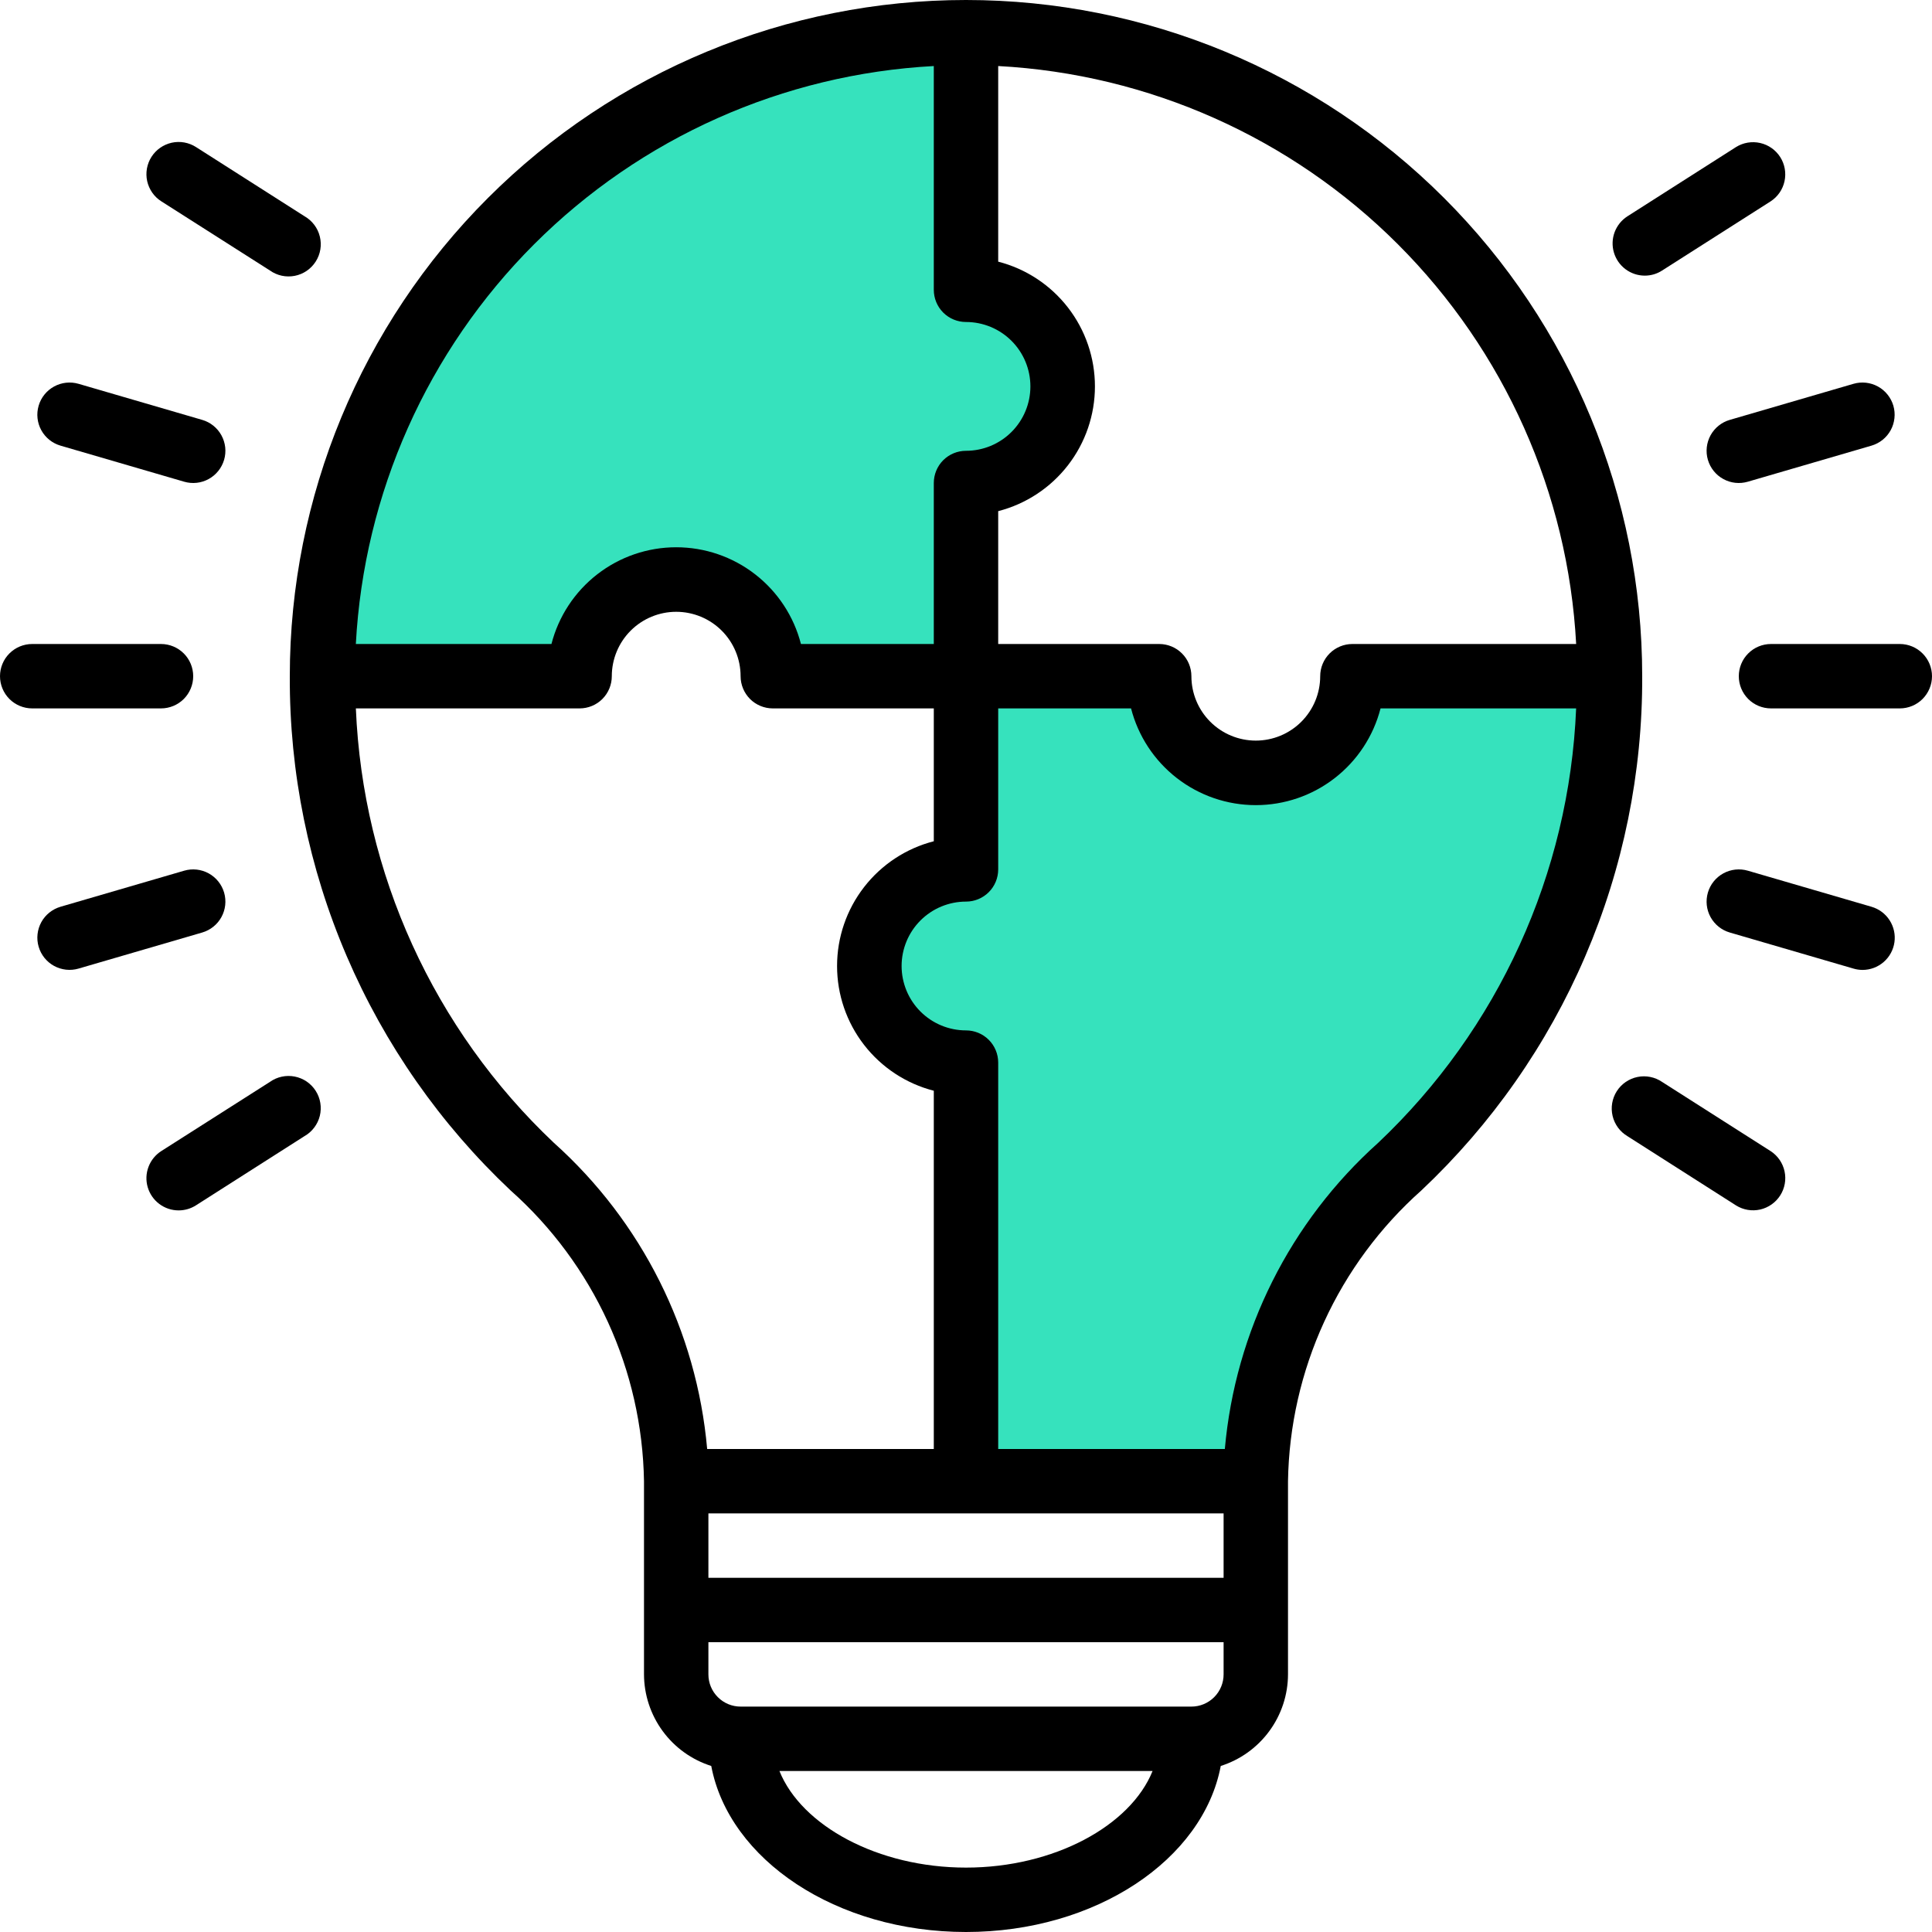
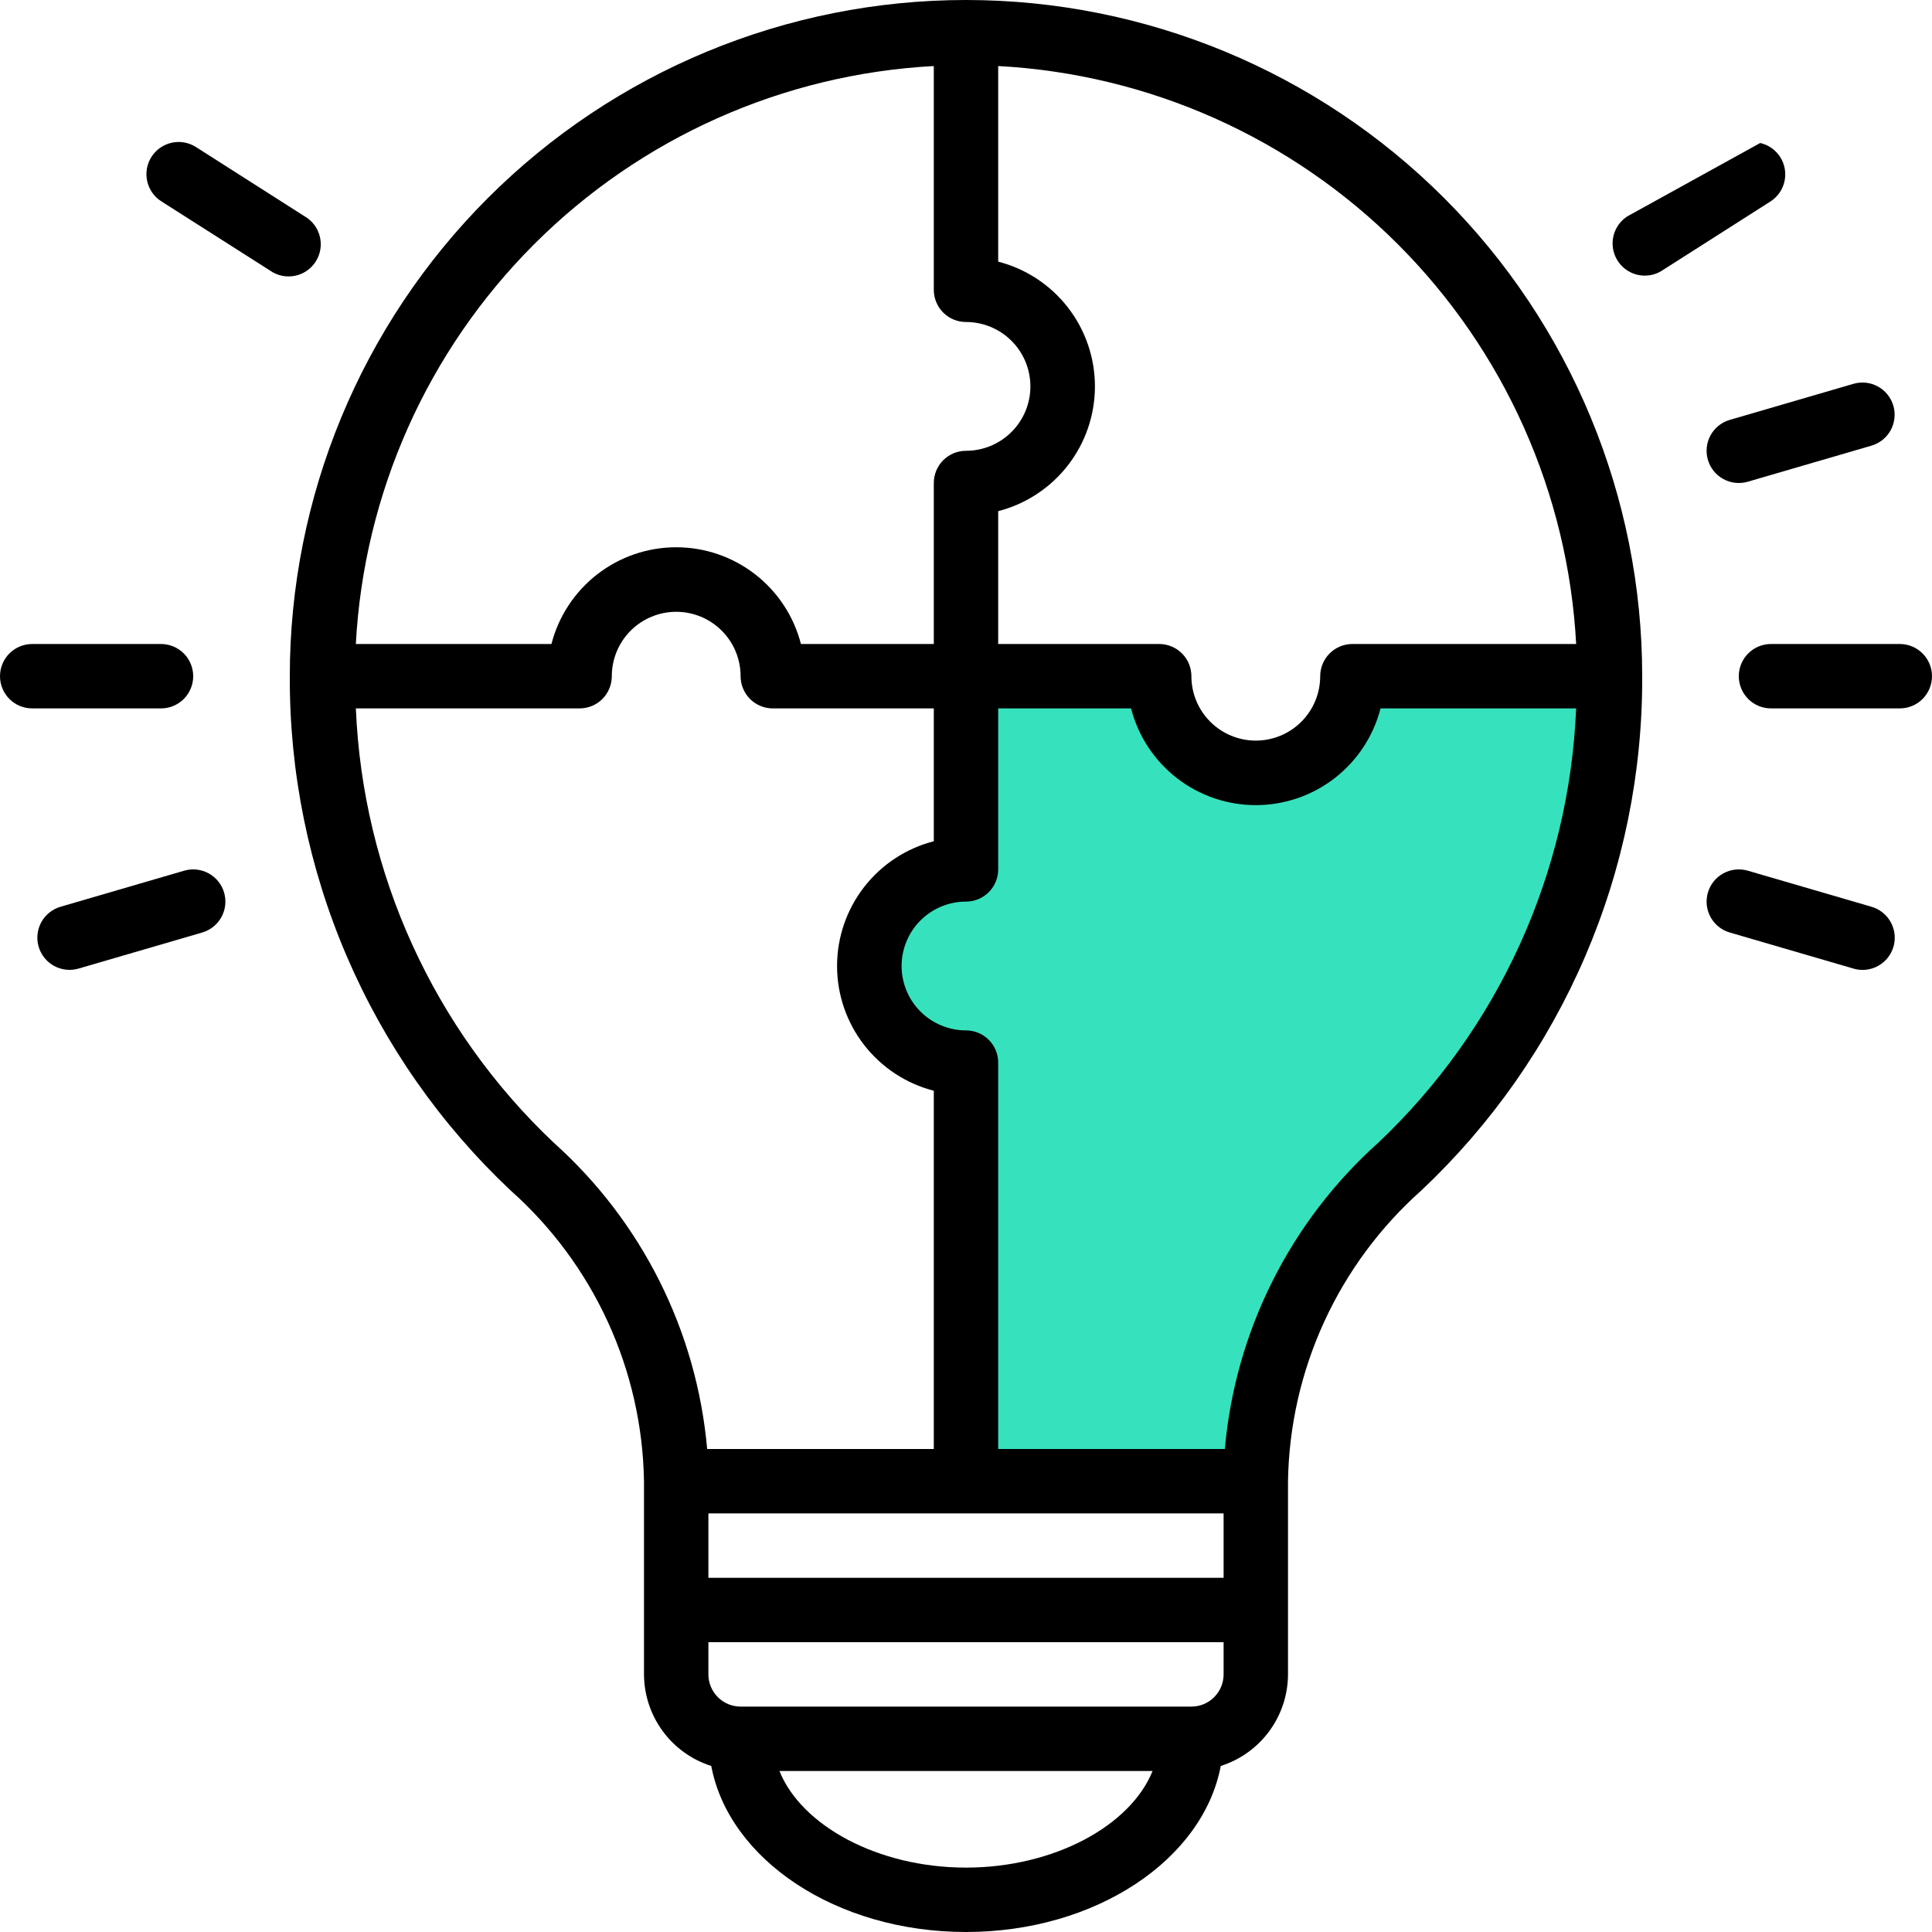
<svg xmlns="http://www.w3.org/2000/svg" width="72" height="72" viewBox="0 0 72 72" fill="none">
  <g clip-path="url(#clip0_2091_27673)">
    <path d="M60 25.2C60.009 28.62 59.319 32.005 57.971 35.148C56.623 38.291 54.648 41.125 52.164 43.476C50.503 44.949 49.168 46.753 48.244 48.772C47.32 50.791 46.828 52.98 46.8 55.2H36V39.6C35.046 39.6 34.13 39.221 33.455 38.546C32.78 37.871 32.4 36.955 32.4 36C32.4 35.045 32.78 34.13 33.455 33.455C34.13 32.779 35.046 32.4 36 32.4V25.2H43.2C43.2 26.155 43.58 27.071 44.255 27.746C44.93 28.421 45.846 28.8 46.8 28.8C47.755 28.8 48.671 28.421 49.346 27.746C50.021 27.071 50.4 26.155 50.4 25.2H60Z" fill="#36E2BD" />
-     <path d="M39.6 14.4C39.6 15.355 39.221 16.271 38.546 16.946C37.87 17.621 36.955 18 36 18V25.2H28.8C28.8 24.245 28.421 23.33 27.746 22.655C27.07 21.98 26.155 21.6 25.2 21.6C24.245 21.6 23.329 21.98 22.654 22.655C21.979 23.33 21.6 24.245 21.6 25.2H12C11.999 22.048 12.619 18.927 13.825 16.015C15.031 13.102 16.799 10.456 19.027 8.228C21.256 5.999 23.902 4.231 26.814 3.025C29.727 1.819 32.848 1.199 36 1.2V10.8C36.955 10.8 37.87 11.18 38.546 11.855C39.221 12.53 39.6 13.445 39.6 14.4Z" fill="#36E2BD" />
    <path d="M19.026 44.362C20.56 45.726 21.794 47.393 22.651 49.259C23.507 51.124 23.966 53.148 24 55.2V62.4C24.003 63.161 24.247 63.901 24.697 64.514C25.147 65.127 25.78 65.582 26.506 65.812C27.166 69.304 31.165 72 36 72C40.835 72 44.834 69.304 45.494 65.812C46.22 65.582 46.853 65.127 47.303 64.514C47.754 63.901 47.998 63.161 48 62.4V55.2C48.033 53.148 48.492 51.126 49.348 49.26C50.203 47.395 51.437 45.728 52.97 44.364C55.583 41.904 57.661 38.934 59.077 35.637C60.493 32.341 61.215 28.788 61.2 25.2C61.2 18.517 58.545 12.107 53.819 7.381C49.093 2.655 42.684 0 36 0C29.317 0 22.907 2.655 18.181 7.381C13.455 12.107 10.8 18.517 10.8 25.2C10.785 28.787 11.507 32.339 12.922 35.635C14.337 38.932 16.415 41.902 19.026 44.362ZM20.64 42.588C16.165 38.36 13.518 32.551 13.262 26.4H21.6C21.918 26.4 22.224 26.274 22.449 26.049C22.674 25.823 22.8 25.518 22.8 25.2C22.8 24.564 23.053 23.953 23.503 23.503C23.953 23.053 24.564 22.8 25.2 22.8C25.837 22.8 26.447 23.053 26.897 23.503C27.347 23.953 27.6 24.564 27.6 25.2C27.6 25.518 27.727 25.823 27.951 26.049C28.177 26.274 28.482 26.4 28.8 26.4H34.8V31.351C33.769 31.616 32.855 32.217 32.202 33.059C31.549 33.9 31.195 34.935 31.195 36C31.195 37.065 31.549 38.1 32.202 38.941C32.855 39.783 33.769 40.384 34.8 40.649V54H26.354C25.965 49.609 23.923 45.53 20.64 42.588ZM45.6 58.8H26.4V56.4H45.6V58.8ZM36 69.6C32.717 69.6 29.87 68.04 29.047 66H42.953C42.13 68.04 39.283 69.6 36 69.6ZM44.4 63.6H27.6C27.282 63.6 26.977 63.474 26.752 63.248C26.526 63.023 26.4 62.718 26.4 62.4V61.2H45.6V62.4C45.6 62.718 45.474 63.023 45.249 63.248C45.023 63.474 44.718 63.6 44.4 63.6ZM51.36 42.59C48.077 45.531 46.035 49.61 45.646 54H37.2V39.6C37.2 39.282 37.074 38.977 36.849 38.752C36.623 38.526 36.318 38.4 36 38.4C35.364 38.4 34.753 38.147 34.303 37.697C33.853 37.247 33.6 36.636 33.6 36C33.6 35.364 33.853 34.753 34.303 34.303C34.753 33.853 35.364 33.6 36 33.6C36.318 33.6 36.623 33.474 36.849 33.248C37.074 33.023 37.2 32.718 37.2 32.4V26.4H42.151C42.416 27.431 43.017 28.345 43.859 28.998C44.7 29.651 45.735 30.005 46.8 30.005C47.865 30.005 48.9 29.651 49.741 28.998C50.583 28.345 51.184 27.431 51.449 26.4H58.738C58.483 32.552 55.835 38.361 51.36 42.59ZM58.739 24H50.4C50.082 24 49.777 24.126 49.551 24.352C49.327 24.576 49.2 24.882 49.2 25.2C49.2 25.837 48.947 26.447 48.497 26.897C48.047 27.347 47.437 27.6 46.8 27.6C46.163 27.6 45.553 27.347 45.103 26.897C44.653 26.447 44.4 25.837 44.4 25.2C44.4 24.882 44.274 24.576 44.049 24.352C43.824 24.126 43.518 24 43.2 24H37.2V19.049C38.231 18.784 39.145 18.183 39.798 17.341C40.451 16.5 40.805 15.465 40.805 14.4C40.805 13.335 40.451 12.3 39.798 11.459C39.145 10.617 38.231 10.016 37.2 9.751V2.461C42.815 2.762 48.12 5.128 52.096 9.104C56.072 13.08 58.438 18.385 58.739 24ZM34.8 2.461V10.8C34.8 11.118 34.926 11.424 35.151 11.649C35.377 11.874 35.682 12 36 12C36.637 12 37.247 12.253 37.697 12.703C38.147 13.153 38.4 13.764 38.4 14.4C38.4 15.037 38.147 15.647 37.697 16.097C37.247 16.547 36.637 16.8 36 16.8C35.682 16.8 35.377 16.926 35.151 17.151C34.926 17.377 34.8 17.682 34.8 18V24H29.849C29.584 22.969 28.983 22.055 28.141 21.402C27.3 20.749 26.265 20.395 25.2 20.395C24.135 20.395 23.1 20.749 22.259 21.402C21.417 22.055 20.816 22.969 20.551 24H13.261C13.562 18.385 15.928 13.08 19.904 9.104C23.88 5.128 29.185 2.762 34.8 2.461Z" fill="black" />
    <path d="M1.2 26.4H6C6.318 26.4 6.623 26.274 6.849 26.049C7.074 25.823 7.2 25.518 7.2 25.2C7.2 24.882 7.074 24.576 6.849 24.352C6.623 24.126 6.318 24 6 24H1.2C0.882 24 0.577 24.126 0.351 24.352C0.126 24.576 0 24.882 0 25.2C0 25.518 0.126 25.823 0.351 26.049C0.577 26.274 0.882 26.4 1.2 26.4Z" fill="black" />
-     <path d="M2.256 16.608L6.864 17.952C7.015 17.996 7.173 18.01 7.33 17.993C7.487 17.976 7.638 17.928 7.777 17.852C7.915 17.776 8.037 17.674 8.135 17.551C8.234 17.428 8.307 17.287 8.352 17.136C8.396 16.985 8.41 16.826 8.393 16.669C8.375 16.513 8.328 16.361 8.252 16.223C8.176 16.085 8.074 15.963 7.951 15.864C7.828 15.765 7.687 15.692 7.536 15.648L2.928 14.304C2.622 14.215 2.294 14.251 2.015 14.404C1.736 14.557 1.529 14.814 1.44 15.12C1.35 15.425 1.386 15.754 1.539 16.033C1.692 16.312 1.95 16.519 2.256 16.608Z" fill="black" />
    <path d="M6.012 7.503L10.059 10.08C10.191 10.174 10.341 10.24 10.5 10.275C10.659 10.309 10.823 10.311 10.983 10.28C11.143 10.249 11.294 10.186 11.429 10.094C11.563 10.003 11.678 9.885 11.765 9.748C11.853 9.611 11.912 9.458 11.938 9.298C11.965 9.137 11.958 8.973 11.919 8.815C11.881 8.657 11.81 8.509 11.712 8.379C11.614 8.249 11.491 8.141 11.35 8.06L7.302 5.479C7.169 5.394 7.021 5.337 6.866 5.309C6.711 5.282 6.552 5.285 6.398 5.319C6.244 5.354 6.098 5.418 5.969 5.508C5.84 5.598 5.73 5.713 5.645 5.846C5.56 5.979 5.503 6.127 5.475 6.283C5.448 6.438 5.451 6.597 5.485 6.751C5.52 6.905 5.584 7.05 5.674 7.18C5.764 7.309 5.879 7.419 6.012 7.503Z" fill="black" />
    <path d="M8.352 33.264C8.262 32.959 8.056 32.701 7.777 32.548C7.498 32.395 7.169 32.359 6.864 32.448L2.256 33.792C2.104 33.837 1.963 33.91 1.84 34.009C1.717 34.107 1.615 34.229 1.539 34.367C1.464 34.506 1.416 34.657 1.399 34.814C1.382 34.971 1.395 35.129 1.44 35.28C1.484 35.432 1.557 35.573 1.656 35.696C1.755 35.819 1.876 35.921 2.015 35.997C2.153 36.072 2.305 36.12 2.461 36.137C2.618 36.154 2.776 36.141 2.928 36.096L7.536 34.752C7.841 34.663 8.099 34.456 8.252 34.177C8.405 33.898 8.441 33.57 8.352 33.264Z" fill="black" />
-     <path d="M6.657 45.108C6.885 45.108 7.109 45.043 7.302 44.92L11.349 42.339C11.49 42.259 11.614 42.15 11.711 42.02C11.809 41.891 11.88 41.742 11.919 41.584C11.957 41.426 11.964 41.262 11.937 41.102C11.911 40.942 11.852 40.788 11.764 40.651C11.677 40.514 11.562 40.397 11.428 40.305C11.293 40.214 11.142 40.151 10.982 40.12C10.823 40.089 10.658 40.09 10.5 40.125C10.341 40.159 10.19 40.225 10.058 40.32L6.012 42.896C5.793 43.036 5.625 43.243 5.534 43.486C5.442 43.729 5.432 43.995 5.505 44.244C5.578 44.493 5.729 44.712 5.937 44.868C6.145 45.024 6.398 45.108 6.657 45.108Z" fill="black" />
    <path d="M70.8 24H66C65.681 24 65.376 24.126 65.151 24.352C64.926 24.576 64.8 24.882 64.8 25.2C64.8 25.518 64.926 25.823 65.151 26.049C65.376 26.274 65.681 26.4 66 26.4H70.8C71.118 26.4 71.423 26.274 71.648 26.049C71.873 25.823 72 25.518 72 25.2C72 24.882 71.873 24.576 71.648 24.352C71.423 24.126 71.118 24 70.8 24Z" fill="black" />
    <path d="M63.648 17.136C63.692 17.287 63.765 17.428 63.864 17.551C63.962 17.674 64.084 17.776 64.223 17.852C64.361 17.928 64.513 17.976 64.669 17.993C64.826 18.01 64.984 17.996 65.136 17.952L69.744 16.608C69.895 16.564 70.036 16.49 70.159 16.392C70.282 16.293 70.384 16.171 70.46 16.033C70.536 15.895 70.583 15.743 70.6 15.586C70.618 15.43 70.604 15.271 70.56 15.12C70.516 14.969 70.442 14.828 70.343 14.705C70.245 14.582 70.123 14.479 69.985 14.404C69.846 14.328 69.695 14.28 69.538 14.263C69.381 14.246 69.223 14.26 69.072 14.304L64.464 15.648C64.312 15.692 64.171 15.765 64.048 15.864C63.925 15.963 63.823 16.085 63.747 16.223C63.672 16.361 63.624 16.513 63.607 16.669C63.59 16.826 63.603 16.985 63.648 17.136Z" fill="black" />
-     <path d="M61.297 10.272C61.525 10.272 61.748 10.207 61.94 10.083L65.988 7.503C66.252 7.331 66.438 7.061 66.504 6.752C66.571 6.443 66.513 6.121 66.344 5.854C66.174 5.588 65.906 5.399 65.598 5.329C65.29 5.259 64.967 5.313 64.699 5.479L60.651 8.06C60.432 8.2 60.265 8.407 60.173 8.65C60.082 8.893 60.072 9.159 60.145 9.408C60.218 9.657 60.369 9.876 60.577 10.032C60.785 10.188 61.037 10.272 61.297 10.272Z" fill="black" />
+     <path d="M61.297 10.272C61.525 10.272 61.748 10.207 61.94 10.083L65.988 7.503C66.252 7.331 66.438 7.061 66.504 6.752C66.571 6.443 66.513 6.121 66.344 5.854C66.174 5.588 65.906 5.399 65.598 5.329L60.651 8.06C60.432 8.2 60.265 8.407 60.173 8.65C60.082 8.893 60.072 9.159 60.145 9.408C60.218 9.657 60.369 9.876 60.577 10.032C60.785 10.188 61.037 10.272 61.297 10.272Z" fill="black" />
    <path d="M69.408 36.146C69.697 36.147 69.977 36.043 70.197 35.853C70.416 35.664 70.559 35.402 70.6 35.115C70.641 34.828 70.576 34.537 70.419 34.294C70.262 34.05 70.022 33.873 69.744 33.792L65.136 32.448C64.83 32.359 64.502 32.395 64.223 32.548C63.944 32.701 63.737 32.959 63.648 33.264C63.559 33.57 63.594 33.898 63.747 34.177C63.901 34.456 64.158 34.663 64.464 34.752L69.072 36.096C69.181 36.129 69.294 36.145 69.408 36.146Z" fill="black" />
-     <path d="M61.941 40.32C61.808 40.229 61.658 40.166 61.501 40.135C61.343 40.103 61.181 40.103 61.023 40.136C60.866 40.168 60.716 40.232 60.584 40.323C60.451 40.414 60.339 40.531 60.252 40.667C60.166 40.802 60.108 40.954 60.081 41.112C60.054 41.271 60.06 41.433 60.097 41.589C60.134 41.746 60.203 41.893 60.298 42.023C60.393 42.152 60.514 42.261 60.652 42.343L64.699 44.924C64.968 45.091 65.291 45.145 65.599 45.075C65.907 45.004 66.174 44.815 66.344 44.549C66.514 44.283 66.572 43.96 66.505 43.651C66.438 43.343 66.253 43.073 65.988 42.9L61.941 40.32Z" fill="black" />
  </g>
  <defs>
    <clipPath id="clip0_2091_27673">
      <rect width="72" height="72" fill="white" />
    </clipPath>
  </defs>
</svg>